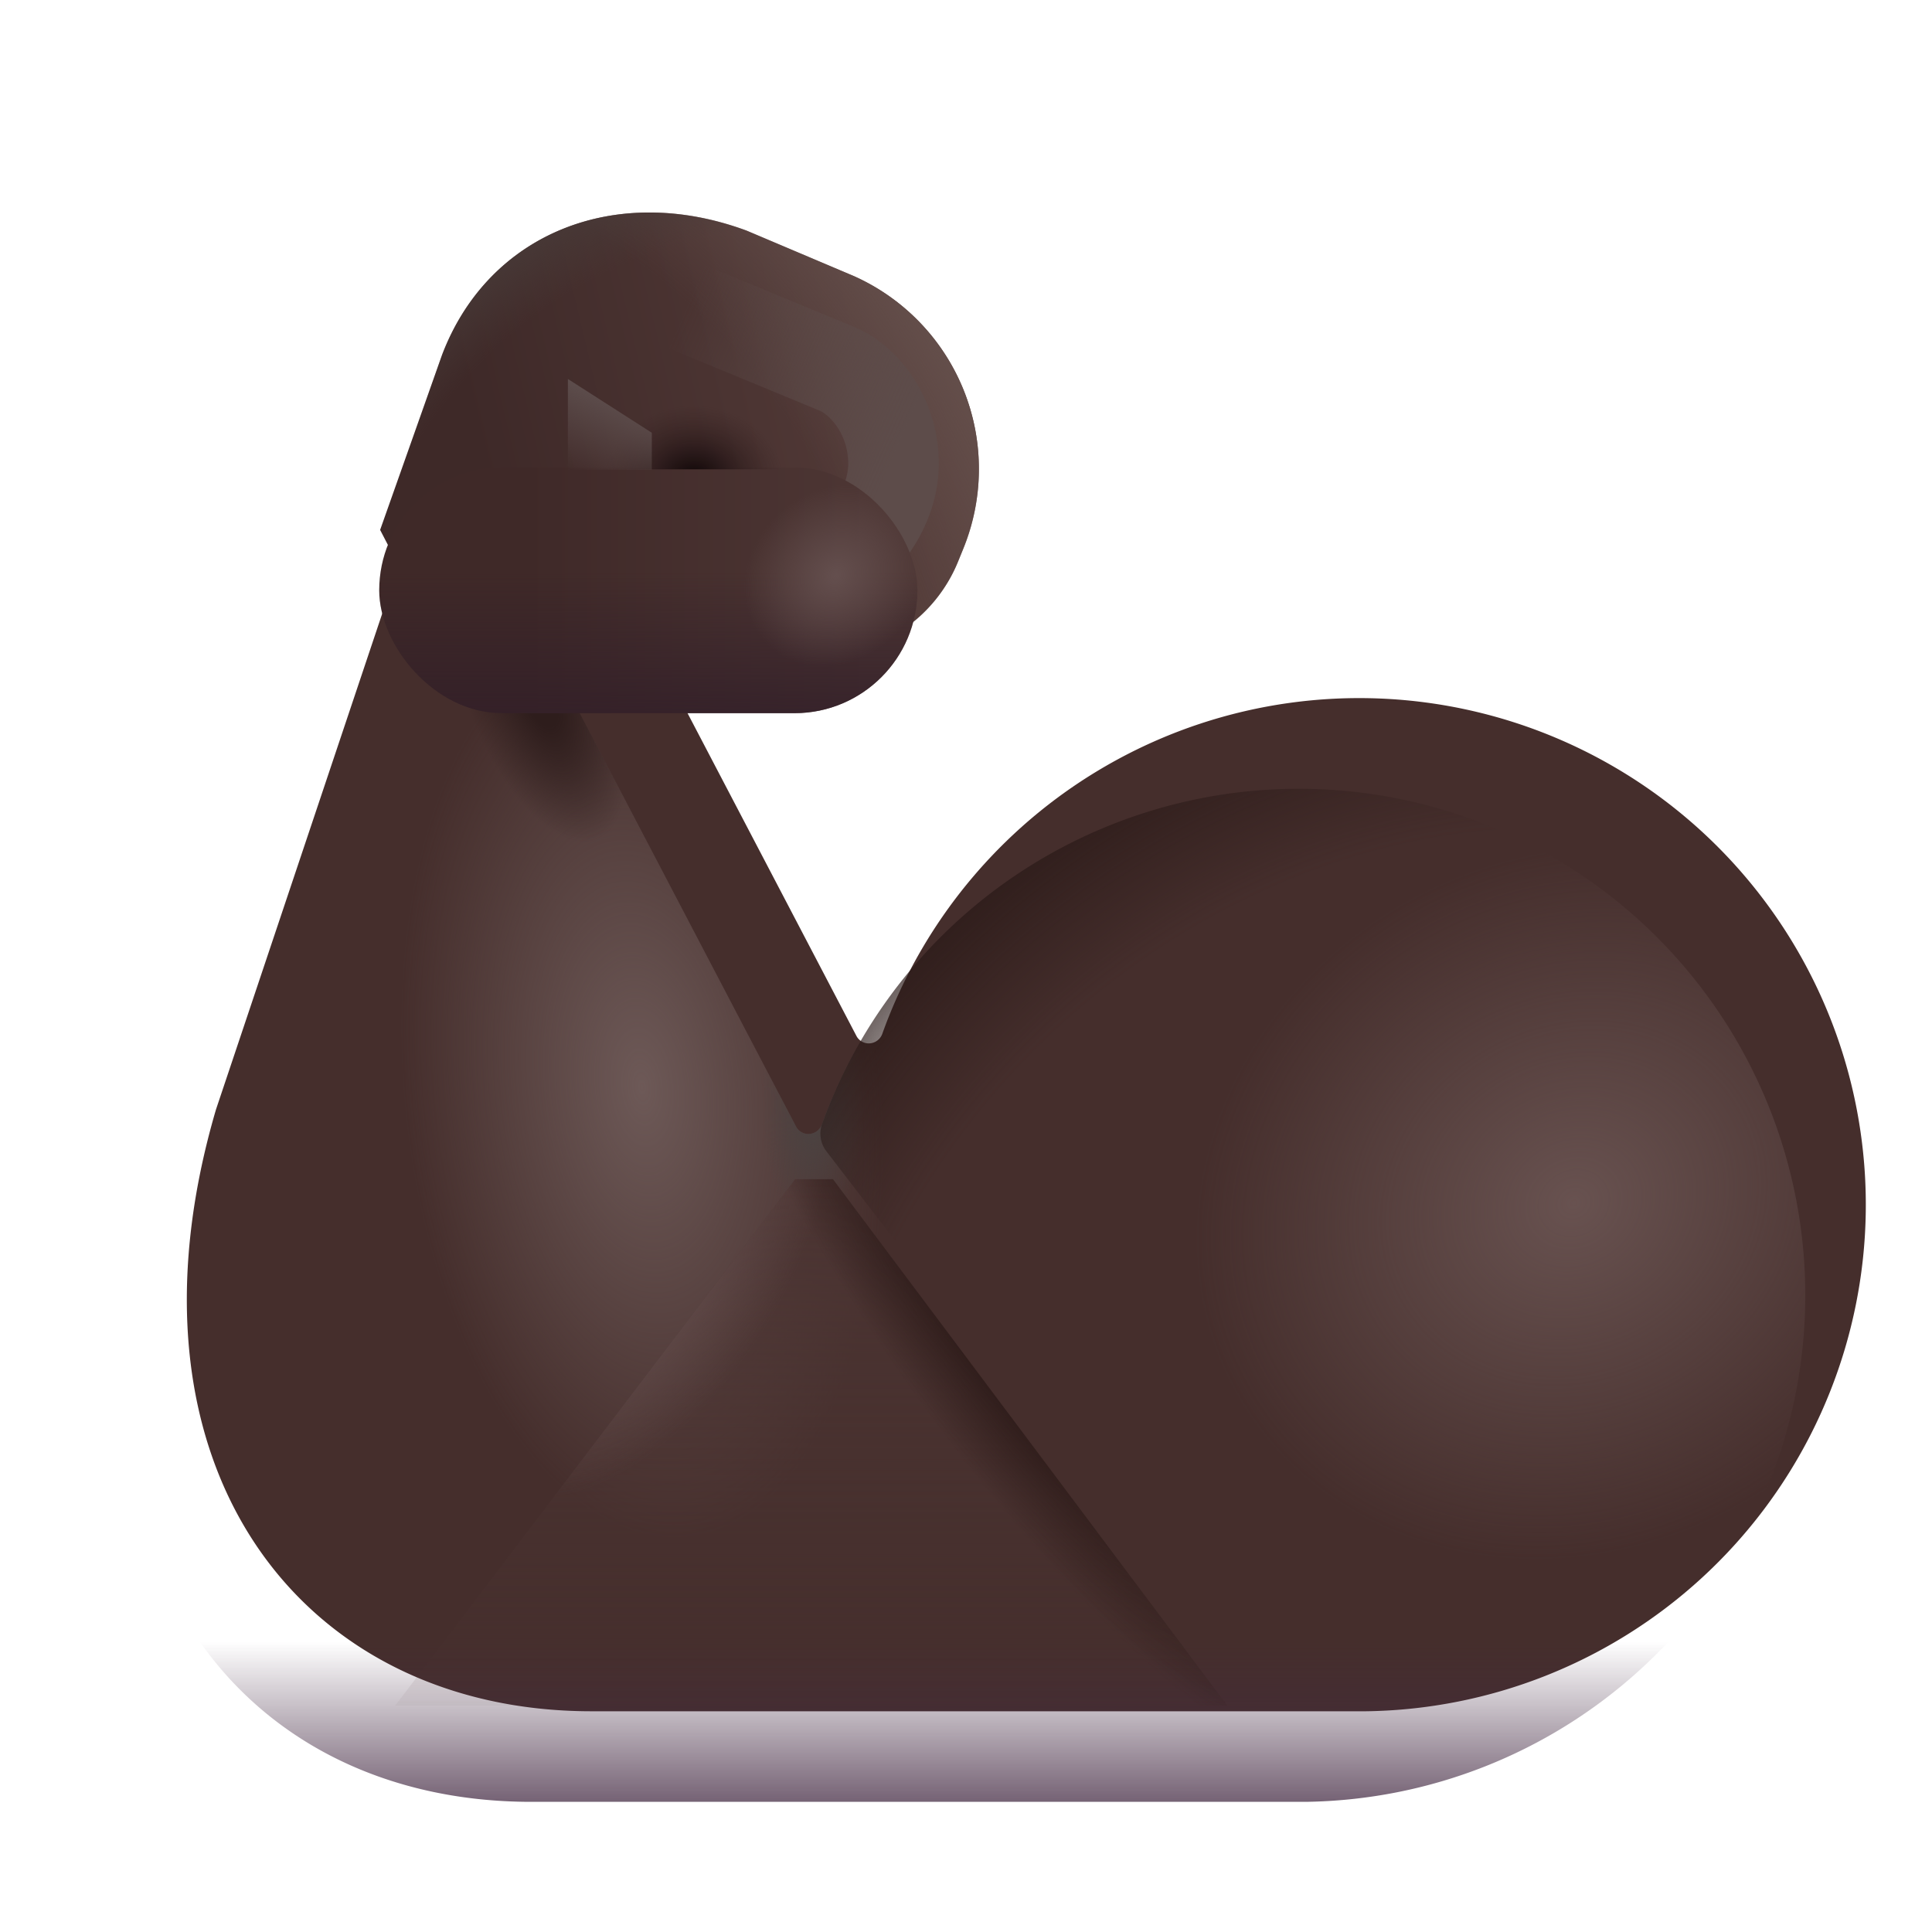
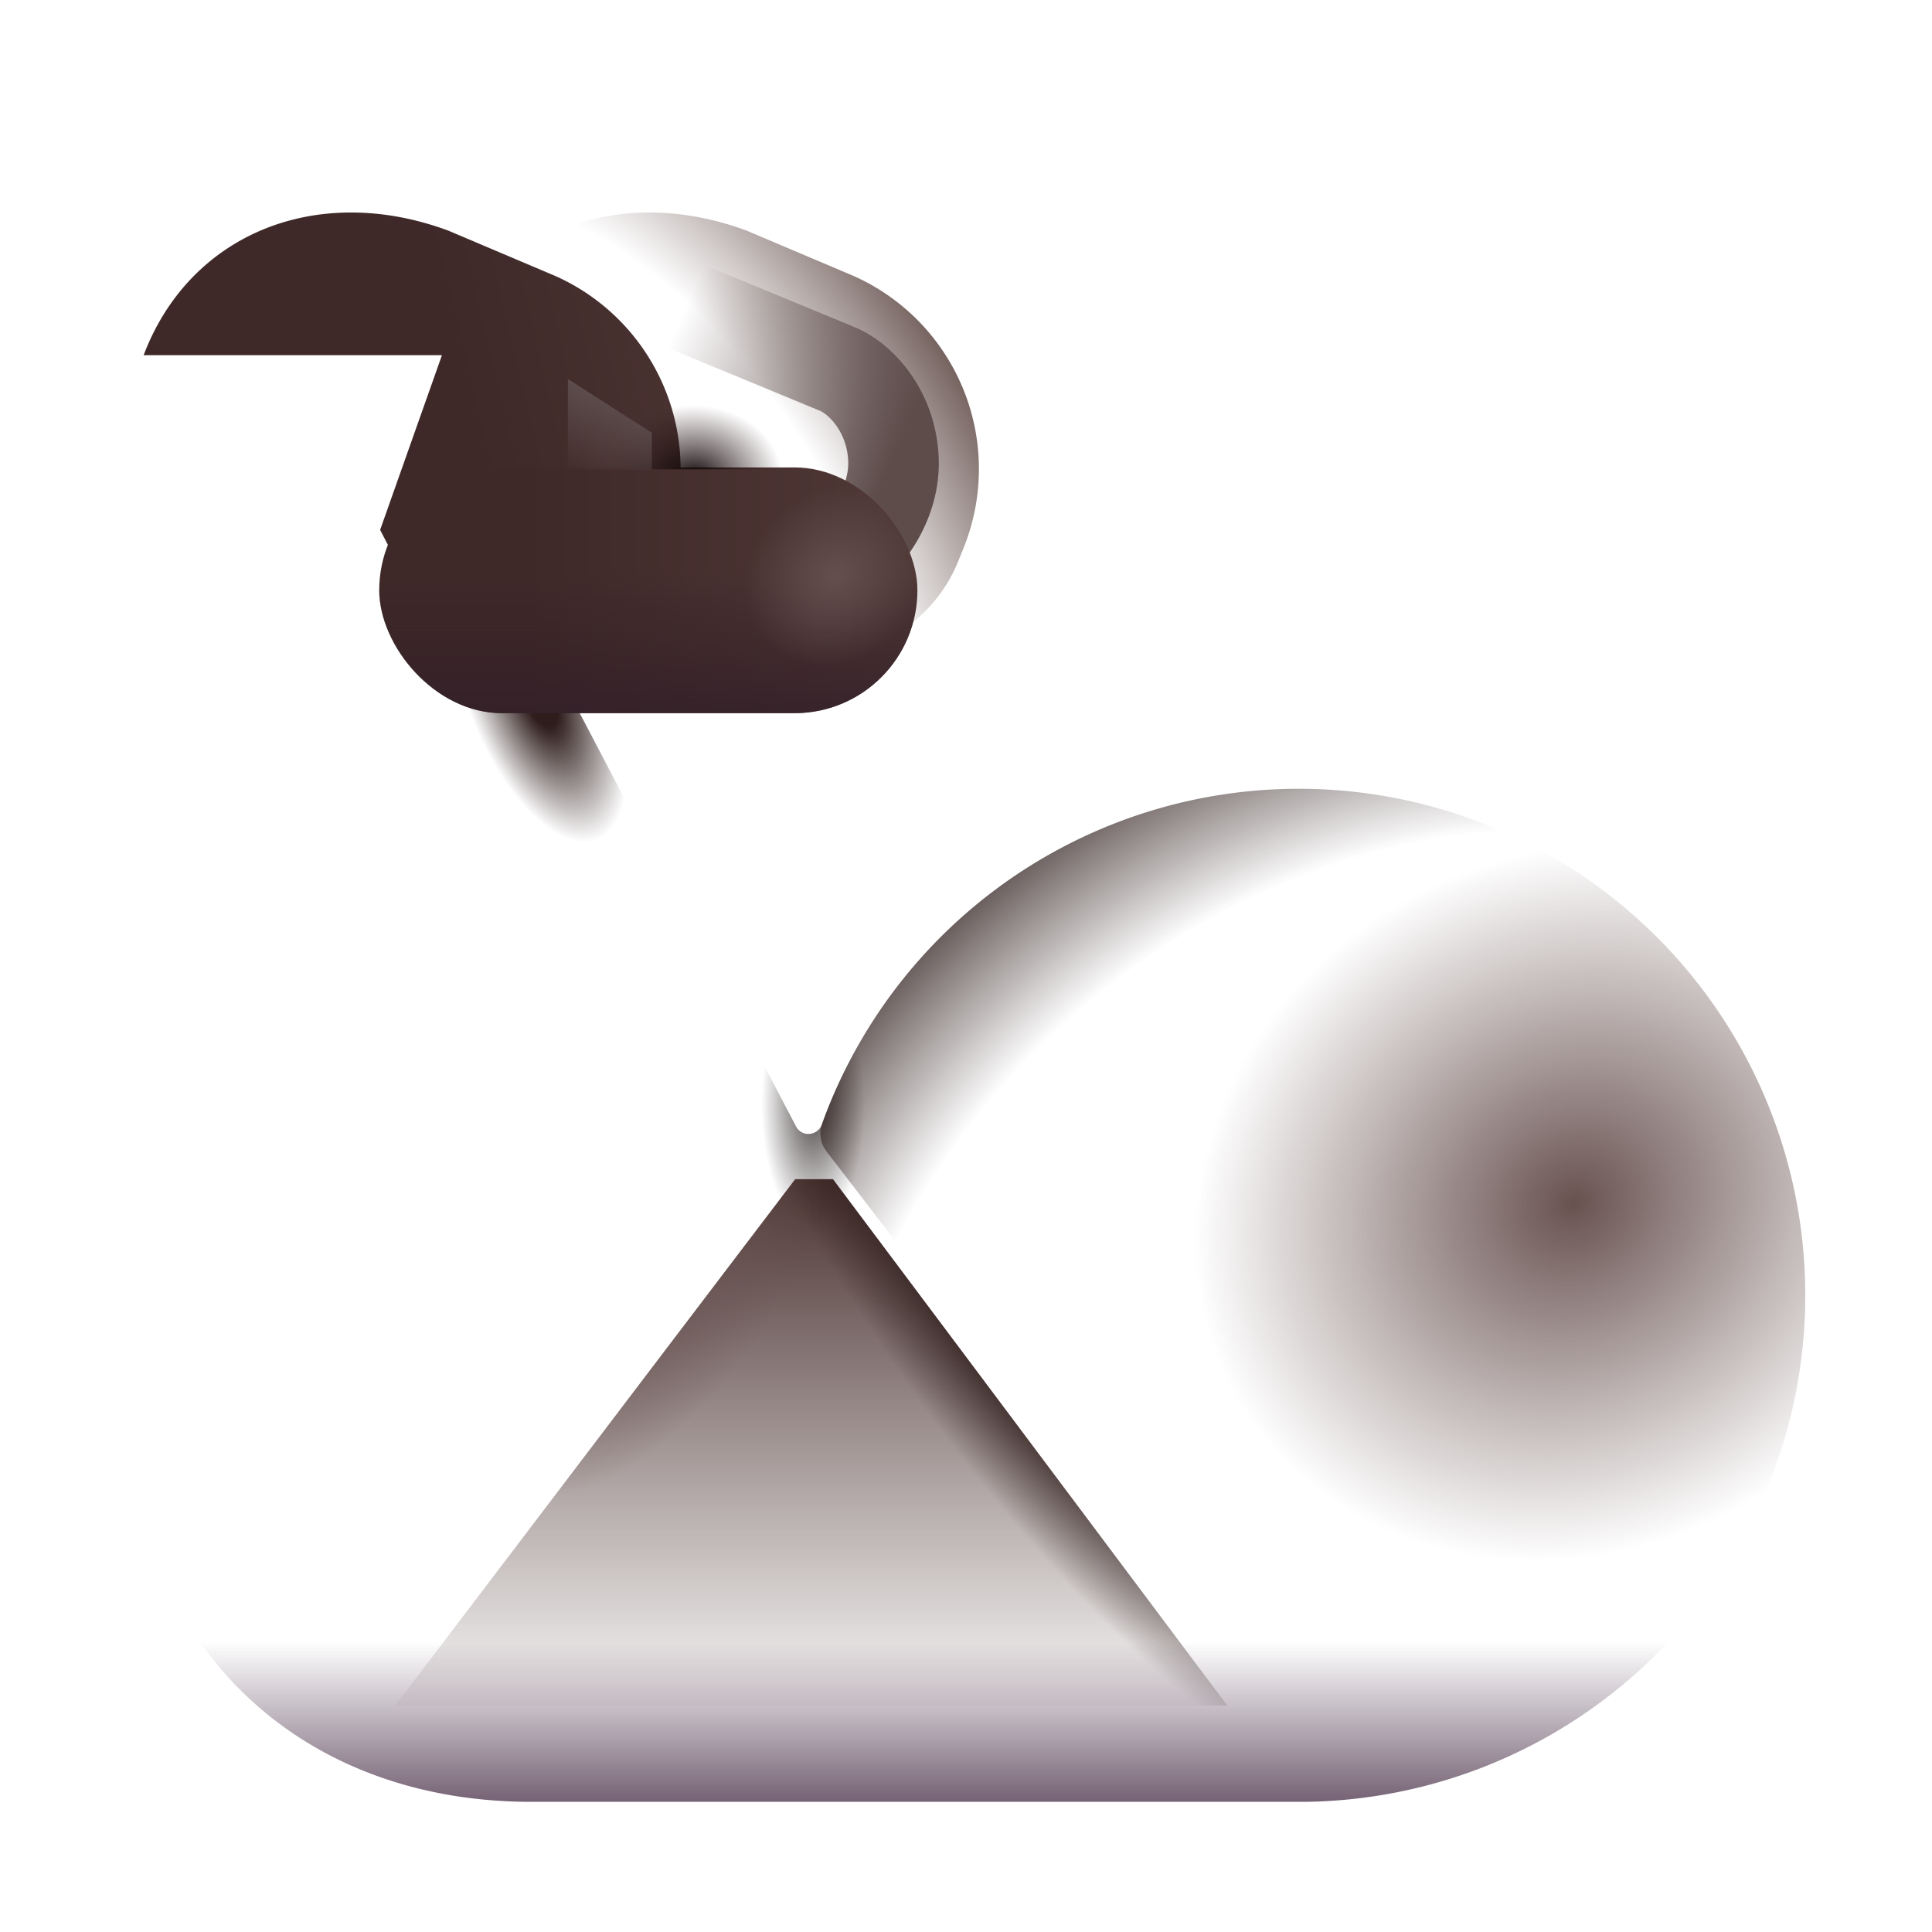
<svg xmlns="http://www.w3.org/2000/svg" fill="none" viewBox="0 0 32 32">
  <g filter="url(#svg-9232866f-34b0-45d8-a2b8-4de697088687-a)">
-     <path fill="#452E2C" d="M7.968 8.688h-1.64l-3.75 11.187c-1.735 5.906 1.399 9.969 6.219 9.969h12.827a8.391 8.391 0 1 0-8.01-11.222.24.24 0 0 1-.223.16.23.23 0 0 1-.207-.126z" />
-   </g>
+     </g>
  <path fill="url(#svg-865040db-1b01-48a0-a4ef-3e14180471e8-b)" d="M7.968 8.688h-1.64l-3.75 11.187c-1.735 5.906 1.399 9.969 6.219 9.969h12.827a8.391 8.391 0 1 0-8.01-11.222.24.24 0 0 1-.223.16.23.23 0 0 1-.207-.126z" />
-   <path fill="url(#svg-15585880-1e20-4600-b58d-f1aa2dacdba9-c)" d="M7.968 8.688h-1.64l-3.75 11.187c-1.735 5.906 1.399 9.969 6.219 9.969h12.827a8.391 8.391 0 1 0-8.01-11.222.24.24 0 0 1-.223.16.23.23 0 0 1-.207-.126z" />
  <path fill="url(#svg-b56b05c7-f5b0-4bc4-9041-e5b812044d73-d)" d="M7.968 8.688h-1.64l-3.75 11.187c-1.735 5.906 1.399 9.969 6.219 9.969h12.827a8.391 8.391 0 1 0-8.01-11.222.24.24 0 0 1-.223.16.23.23 0 0 1-.207-.126z" />
  <path fill="url(#svg-13d4b2b2-e8ee-470e-bcca-290fb2bbc105-e)" d="M7.968 8.688h-1.64l-3.75 11.187c-1.735 5.906 1.399 9.969 6.219 9.969h12.827a8.391 8.391 0 1 0-8.01-11.222.24.24 0 0 1-.223.16.23.23 0 0 1-.207-.126z" />
  <path fill="url(#svg-bc8a71c1-c9bf-4880-88cc-4de2005f3e0b-f)" d="M21.952 29.833a8.39 8.39 0 1 0-8.336-11.217.48.48 0 0 0 .075.457z" />
  <path fill="url(#svg-047b0638-50ed-4704-8d30-a550da701e21-g)" d="M21.952 29.833a8.39 8.39 0 1 0-8.336-11.217.48.48 0 0 0 .075.457z" />
-   <path fill="url(#svg-97056c89-7031-4058-a72c-026708e01a66-h)" d="M7.32 5.883 6.296 8.777l.499.963a2.04 2.04 0 0 0 1.817 1.12h4.941a2.5 2.5 0 0 0 2.315-1.557l.087-.214a3.5 3.5 0 0 0-1.814-4.517l-1.774-.752c-2.172-.804-4.283.048-5.047 2.063" />
+   <path fill="url(#svg-97056c89-7031-4058-a72c-026708e01a66-h)" d="M7.32 5.883 6.296 8.777l.499.963a2.04 2.04 0 0 0 1.817 1.12a2.5 2.5 0 0 0 2.315-1.557l.087-.214a3.5 3.5 0 0 0-1.814-4.517l-1.774-.752c-2.172-.804-4.283.048-5.047 2.063" />
  <path fill="url(#svg-11d0627e-cdf5-4da2-a05e-79335c577004-i)" d="M7.32 5.883 6.296 8.777l.499.963a2.04 2.04 0 0 0 1.817 1.12h4.941a2.5 2.5 0 0 0 2.315-1.557l.087-.214a3.5 3.5 0 0 0-1.814-4.517l-1.774-.752c-2.172-.804-4.283.048-5.047 2.063" />
-   <path fill="url(#svg-dffcfe65-dd7d-4b6a-a739-3a418ec01b62-j)" d="M7.32 5.883 6.296 8.777l.499.963a2.04 2.04 0 0 0 1.817 1.12h4.941a2.5 2.5 0 0 0 2.315-1.557l.087-.214a3.5 3.5 0 0 0-1.814-4.517l-1.774-.752c-2.172-.804-4.283.048-5.047 2.063" />
  <g filter="url(#svg-157b12a7-a9cb-4d0c-a630-456dcf63e076-k)">
    <path fill="url(#svg-711119e2-c0ed-4474-b2b0-921f4c785a80-l)" d="M13.171 19.531 6.546 28.25h13.782l-6.532-8.719z" />
    <path fill="url(#svg-5756907f-2f32-48b2-bd3a-2e03a945890d-m)" d="M13.171 19.531 6.546 28.25h13.782l-6.532-8.719z" />
    <path fill="url(#svg-33ebbd9b-506d-458e-b272-761444b442e9-n)" d="M13.171 19.531 6.546 28.25h13.782l-6.532-8.719z" />
  </g>
  <g filter="url(#svg-47b2d441-c5a4-427a-b303-a3c69a5b2ecc-o)">
    <path stroke="url(#svg-d6cadbe9-1ff6-42ad-960a-6844f604f189-p)" stroke-linecap="round" stroke-width="1.5" d="m11.449 5.111 2.383.985c.402.148.91.68.964 1.46.058.823-.524 1.485-.89 1.712" />
  </g>
  <rect width="8.914" height="4.07" x="6.281" y="7.742" fill="url(#svg-1e9fccaf-15b5-458c-96f7-9bdc36263c60-q)" rx="2.035" />
  <rect width="8.914" height="4.07" x="6.281" y="7.742" fill="url(#svg-266c4448-0f6f-49e1-abc5-3c1575582b5c-r)" rx="2.035" />
  <rect width="8.914" height="4.07" x="6.281" y="7.742" fill="url(#svg-4e6fecbe-5202-4b96-b410-6842bec86f56-s)" rx="2.035" />
  <path fill="url(#svg-ffc2179f-5964-41ad-aef4-98aa43ccb030-t)" d="M10.653 5.853 10 7.773h3.75z" />
  <g filter="url(#svg-3620edb1-924d-4793-bdd1-a8c0b99202ec-u)">
    <path fill="url(#svg-30078b3b-443e-435a-84b1-c8fd0a757646-v)" d="m9.406 6.277 1.39.891v.611h-1.39z" />
  </g>
  <defs>
    <radialGradient id="svg-15585880-1e20-4600-b58d-f1aa2dacdba9-c" cx="0" cy="0" r="1" gradientTransform="rotate(84.289 -4.635 14.87)scale(7.552 3.963)" gradientUnits="userSpaceOnUse">
      <stop stop-color="#6D5957" />
      <stop offset="1" stop-color="#6D5957" stop-opacity="0" />
    </radialGradient>
    <radialGradient id="svg-b56b05c7-f5b0-4bc4-9041-e5b812044d73-d" cx="0" cy="0" r="1" gradientTransform="matrix(0 -2.062 .859 0 13.468 18.297)" gradientUnits="userSpaceOnUse">
      <stop stop-color="#4A4443" />
      <stop offset="1" stop-color="#4A4443" stop-opacity="0" />
    </radialGradient>
    <radialGradient id="svg-13d4b2b2-e8ee-470e-bcca-290fb2bbc105-e" cx="0" cy="0" r="1" gradientTransform="rotate(158.199 3.358 6.626)scale(1.178 2.565)" gradientUnits="userSpaceOnUse">
      <stop offset=".211" stop-color="#2E1D1C" />
      <stop offset="1" stop-color="#2E1D1C" stop-opacity="0" />
    </radialGradient>
    <radialGradient id="svg-bc8a71c1-c9bf-4880-88cc-4de2005f3e0b-f" cx="0" cy="0" r="1" gradientTransform="matrix(-5.563 3.25 -2.889 -4.945 26.063 19.938)" gradientUnits="userSpaceOnUse">
      <stop stop-color="#685250" />
      <stop offset="1" stop-color="#685250" stop-opacity="0" />
    </radialGradient>
    <radialGradient id="svg-047b0638-50ed-4704-8d30-a550da701e21-g" cx="0" cy="0" r="1" gradientTransform="matrix(-8.801 -9.296 10.989 -10.404 23.808 23.786)" gradientUnits="userSpaceOnUse">
      <stop offset=".721" stop-color="#281816" stop-opacity="0" />
      <stop offset="1" stop-color="#281816" />
    </radialGradient>
    <radialGradient id="svg-11d0627e-cdf5-4da2-a05e-79335c577004-i" cx="0" cy="0" r="1" gradientTransform="rotate(-30.196 23.058 -13.846)scale(7.083 12.624)" gradientUnits="userSpaceOnUse">
      <stop offset=".56" stop-color="#65504C" stop-opacity="0" />
      <stop offset="1" stop-color="#65504C" />
    </radialGradient>
    <radialGradient id="svg-dffcfe65-dd7d-4b6a-a739-3a418ec01b62-j" cx="0" cy="0" r="1" gradientTransform="rotate(-122.735 8.022 1.066)scale(5.488 7.79)" gradientUnits="userSpaceOnUse">
      <stop offset=".742" stop-color="#483B39" stop-opacity="0" />
      <stop offset="1" stop-color="#483B39" />
    </radialGradient>
    <radialGradient id="svg-5756907f-2f32-48b2-bd3a-2e03a945890d-m" cx="0" cy="0" r="1" gradientTransform="matrix(1.812 1.219 -2.42 3.599 10.718 21)" gradientUnits="userSpaceOnUse">
      <stop stop-color="#695352" />
      <stop offset="1" stop-color="#695352" stop-opacity="0" />
    </radialGradient>
    <radialGradient id="svg-33ebbd9b-506d-458e-b272-761444b442e9-n" cx="0" cy="0" r="1" gradientTransform="rotate(143.906 4.836 13.87)scale(1.945 8.275)" gradientUnits="userSpaceOnUse">
      <stop offset=".231" stop-color="#271614" />
      <stop offset="1" stop-color="#271614" stop-opacity="0" />
    </radialGradient>
    <radialGradient id="svg-4e6fecbe-5202-4b96-b410-6842bec86f56-s" cx="0" cy="0" r="1" gradientTransform="rotate(137.353 5.061 7.467)scale(1.614 1.409)" gradientUnits="userSpaceOnUse">
      <stop stop-color="#644F4E" />
      <stop offset="1" stop-color="#644F4E" stop-opacity="0" />
    </radialGradient>
    <radialGradient id="svg-ffc2179f-5964-41ad-aef4-98aa43ccb030-t" cx="0" cy="0" r="1" gradientTransform="matrix(0 -1.212 1.471 0 11.492 7.925)" gradientUnits="userSpaceOnUse">
      <stop stop-color="#0C0405" />
      <stop offset="1" stop-color="#321D1D" stop-opacity="0" />
    </radialGradient>
    <linearGradient id="svg-865040db-1b01-48a0-a4ef-3e14180471e8-b" x1="16" x2="16" y1="30.813" y2="27.189" gradientUnits="userSpaceOnUse">
      <stop stop-color="#432942" />
      <stop offset="1" stop-color="#432942" stop-opacity="0" />
    </linearGradient>
    <linearGradient id="svg-97056c89-7031-4058-a72c-026708e01a66-h" x1="8.406" x2="16.843" y1="9.625" y2="7.625" gradientUnits="userSpaceOnUse">
      <stop stop-color="#3E2928" />
      <stop offset="1" stop-color="#583F3C" />
    </linearGradient>
    <linearGradient id="svg-711119e2-c0ed-4474-b2b0-921f4c785a80-l" x1="13.421" x2="13.421" y1="19.531" y2="28.625" gradientUnits="userSpaceOnUse">
      <stop stop-color="#4B3432" />
      <stop offset="1" stop-color="#4B3432" stop-opacity="0" />
    </linearGradient>
    <linearGradient id="svg-d6cadbe9-1ff6-42ad-960a-6844f604f189-p" x1="14.812" x2="11.004" y1="7.56" y2="5.884" gradientUnits="userSpaceOnUse">
      <stop stop-color="#5D4C4A" />
      <stop offset="1" stop-color="#5D4C4A" stop-opacity="0" />
    </linearGradient>
    <linearGradient id="svg-1e9fccaf-15b5-458c-96f7-9bdc36263c60-q" x1="8.687" x2="14.437" y1="10.25" y2="10.25" gradientUnits="userSpaceOnUse">
      <stop stop-color="#3F2928" />
      <stop offset="1" stop-color="#4D3634" />
    </linearGradient>
    <linearGradient id="svg-266c4448-0f6f-49e1-abc5-3c1575582b5c-r" x1="10.738" x2="10.738" y1="12.467" y2="9.469" gradientUnits="userSpaceOnUse">
      <stop stop-color="#311E28" />
      <stop offset="1" stop-color="#311E28" stop-opacity="0" />
    </linearGradient>
    <linearGradient id="svg-30078b3b-443e-435a-84b1-c8fd0a757646-v" x1="10.39" x2="9.856" y1="6.75" y2="7.981" gradientUnits="userSpaceOnUse">
      <stop stop-color="#5C4C4B" />
      <stop offset="1" stop-color="#5C4C4B" stop-opacity="0" />
    </linearGradient>
    <filter id="svg-9232866f-34b0-45d8-a2b8-4de697088687-a" width="28.811" height="22.656" x="2.094" y="7.188" color-interpolation-filters="sRGB" filterUnits="userSpaceOnUse">
      <feFlood flood-opacity="0" result="BackgroundImageFix" />
      <feBlend in="SourceGraphic" in2="BackgroundImageFix" result="shape" />
      <feColorMatrix in="SourceAlpha" result="hardAlpha" values="0 0 0 0 0 0 0 0 0 0 0 0 0 0 0 0 0 0 127 0" />
      <feOffset dx="1" dy="-1.5" />
      <feGaussianBlur stdDeviation="1.5" />
      <feComposite in2="hardAlpha" k2="-1" k3="1" operator="arithmetic" />
      <feColorMatrix values="0 0 0 0 0.247 0 0 0 0 0.173 0 0 0 0 0.161 0 0 0 1 0" />
      <feBlend in2="shape" result="effect1_innerShadow_20020_4301" />
    </filter>
    <filter id="svg-157b12a7-a9cb-4d0c-a630-456dcf63e076-k" width="15.781" height="10.719" x="5.546" y="18.531" color-interpolation-filters="sRGB" filterUnits="userSpaceOnUse">
      <feFlood flood-opacity="0" result="BackgroundImageFix" />
      <feBlend in="SourceGraphic" in2="BackgroundImageFix" result="shape" />
      <feGaussianBlur result="effect1_foregroundBlur_20020_4301" stdDeviation=".5" />
    </filter>
    <filter id="svg-47b2d441-c5a4-427a-b303-a3c69a5b2ecc-o" width="6.851" height="7.657" x="9.699" y="3.361" color-interpolation-filters="sRGB" filterUnits="userSpaceOnUse">
      <feFlood flood-opacity="0" result="BackgroundImageFix" />
      <feBlend in="SourceGraphic" in2="BackgroundImageFix" result="shape" />
      <feGaussianBlur result="effect1_foregroundBlur_20020_4301" stdDeviation=".5" />
    </filter>
    <filter id="svg-3620edb1-924d-4793-bdd1-a8c0b99202ec-u" width="2.391" height="2.502" x="8.906" y="5.777" color-interpolation-filters="sRGB" filterUnits="userSpaceOnUse">
      <feFlood flood-opacity="0" result="BackgroundImageFix" />
      <feBlend in="SourceGraphic" in2="BackgroundImageFix" result="shape" />
      <feGaussianBlur result="effect1_foregroundBlur_20020_4301" stdDeviation=".25" />
    </filter>
  </defs>
</svg>